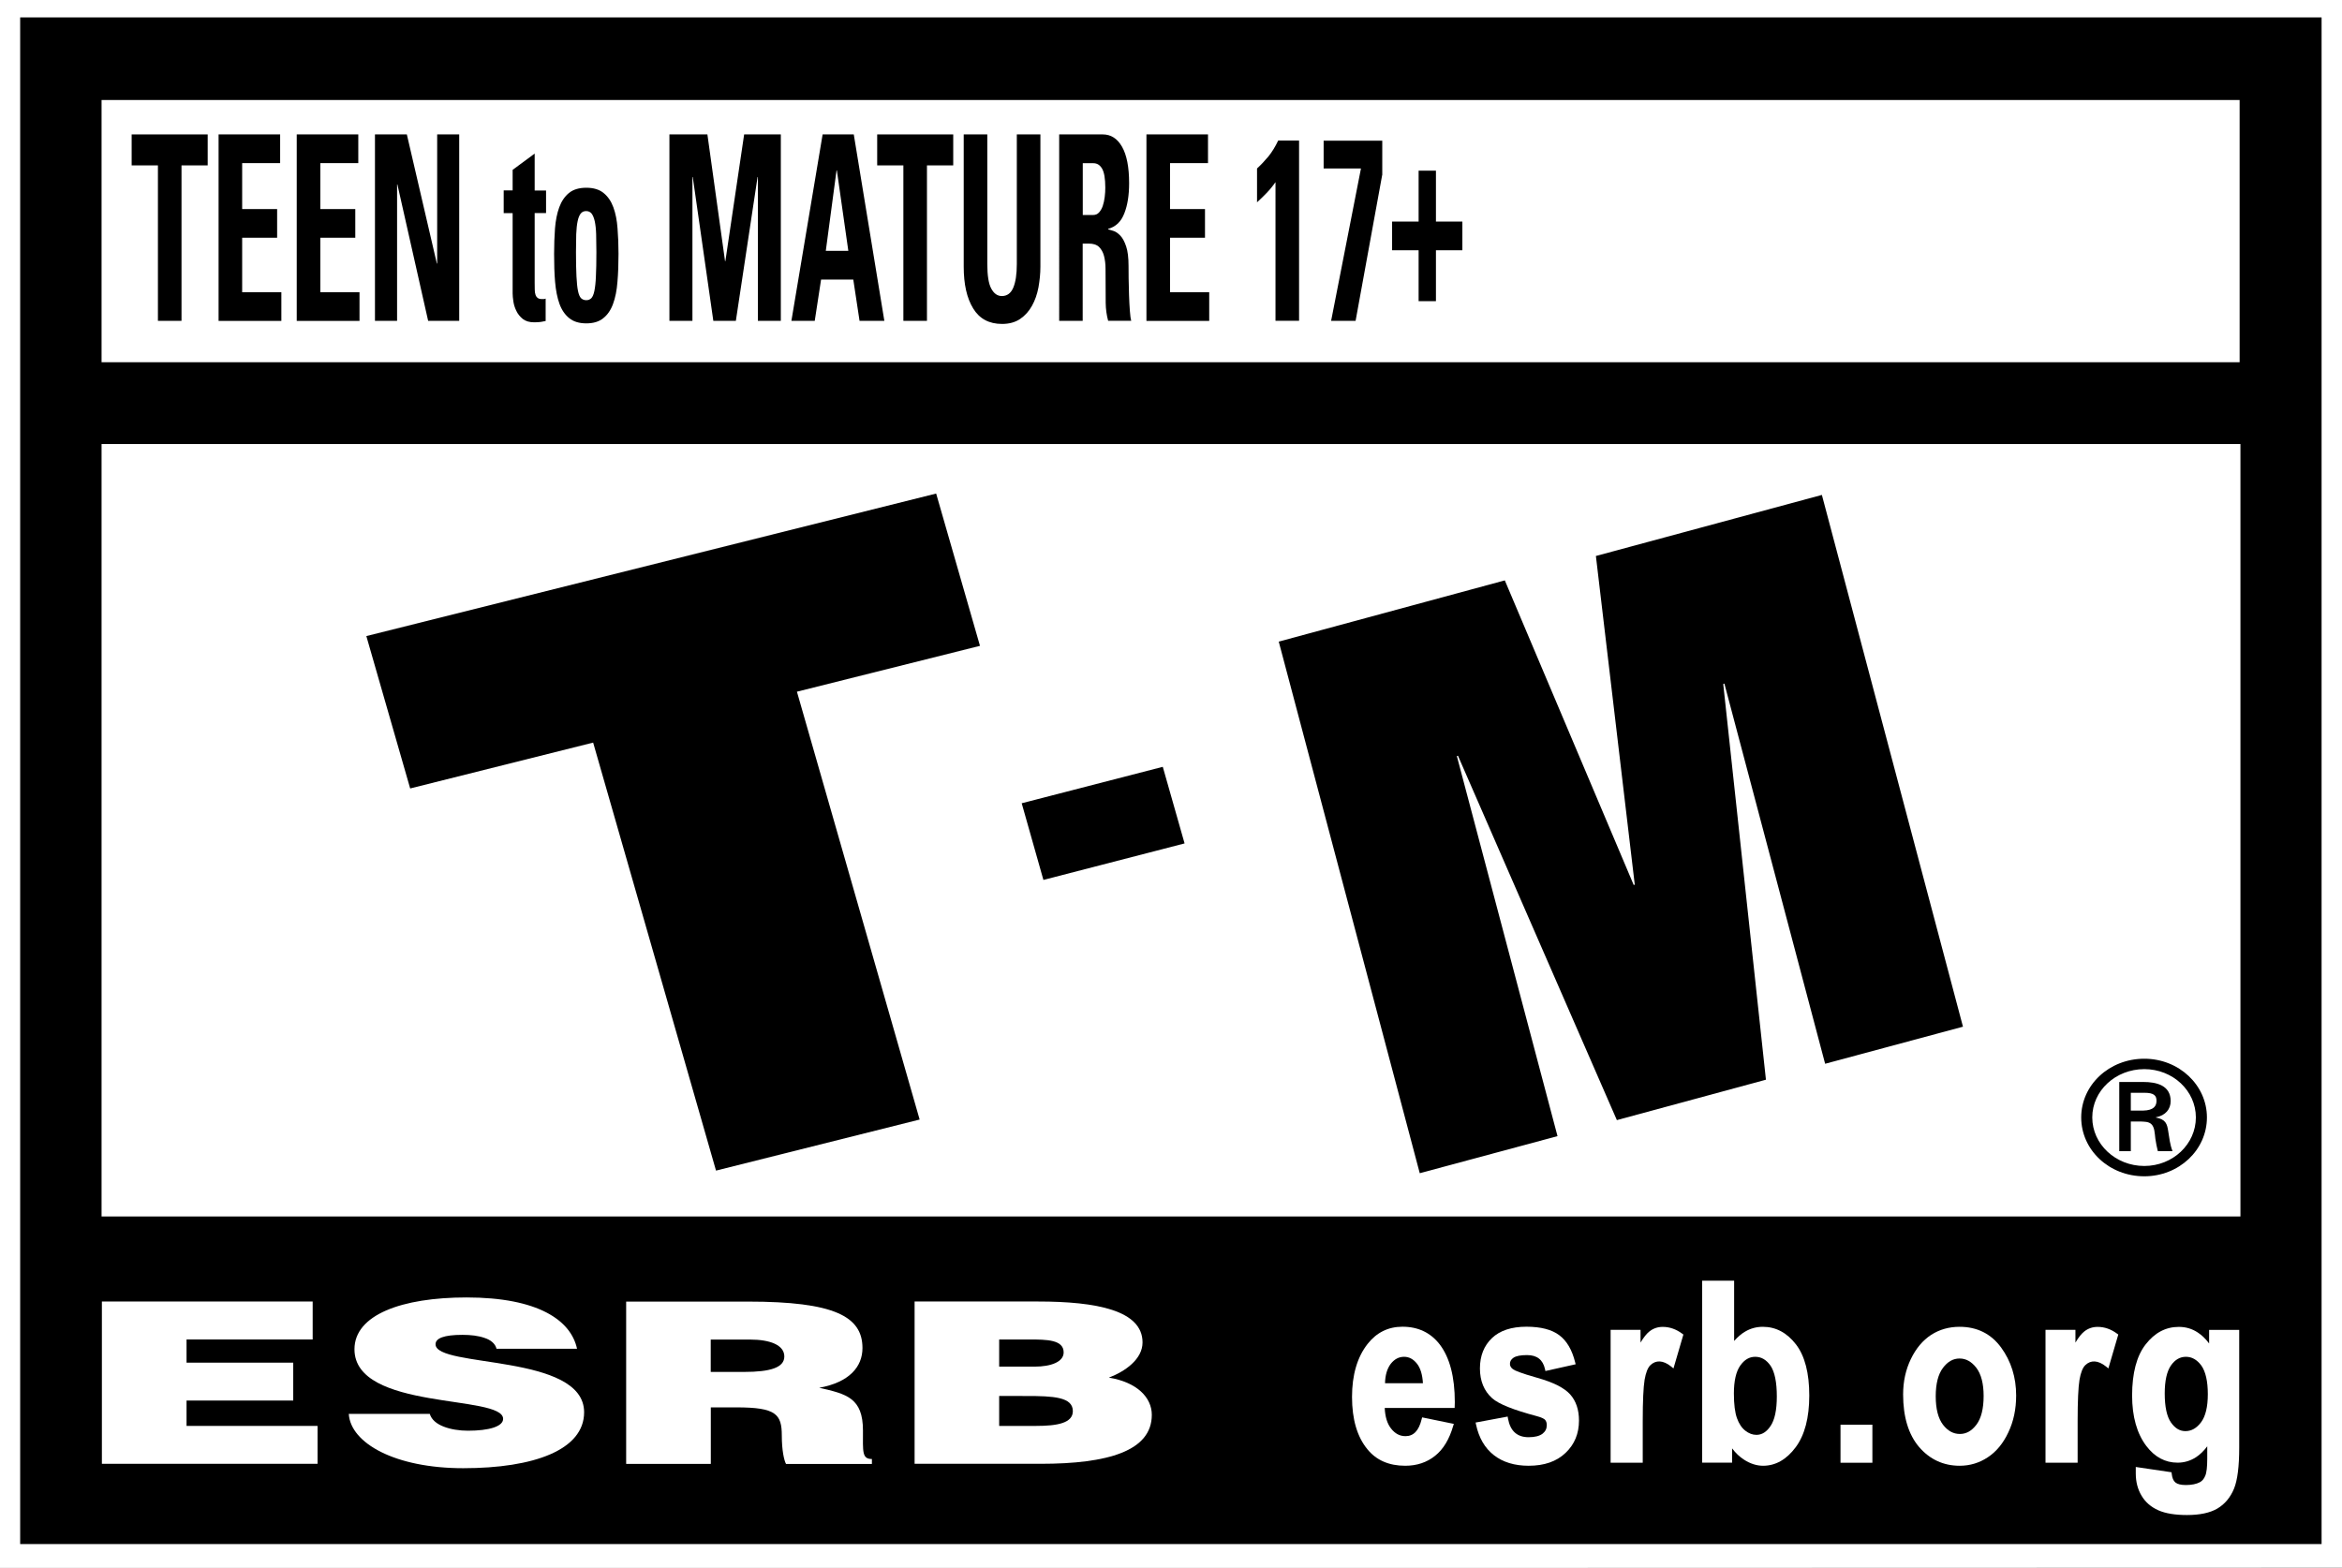
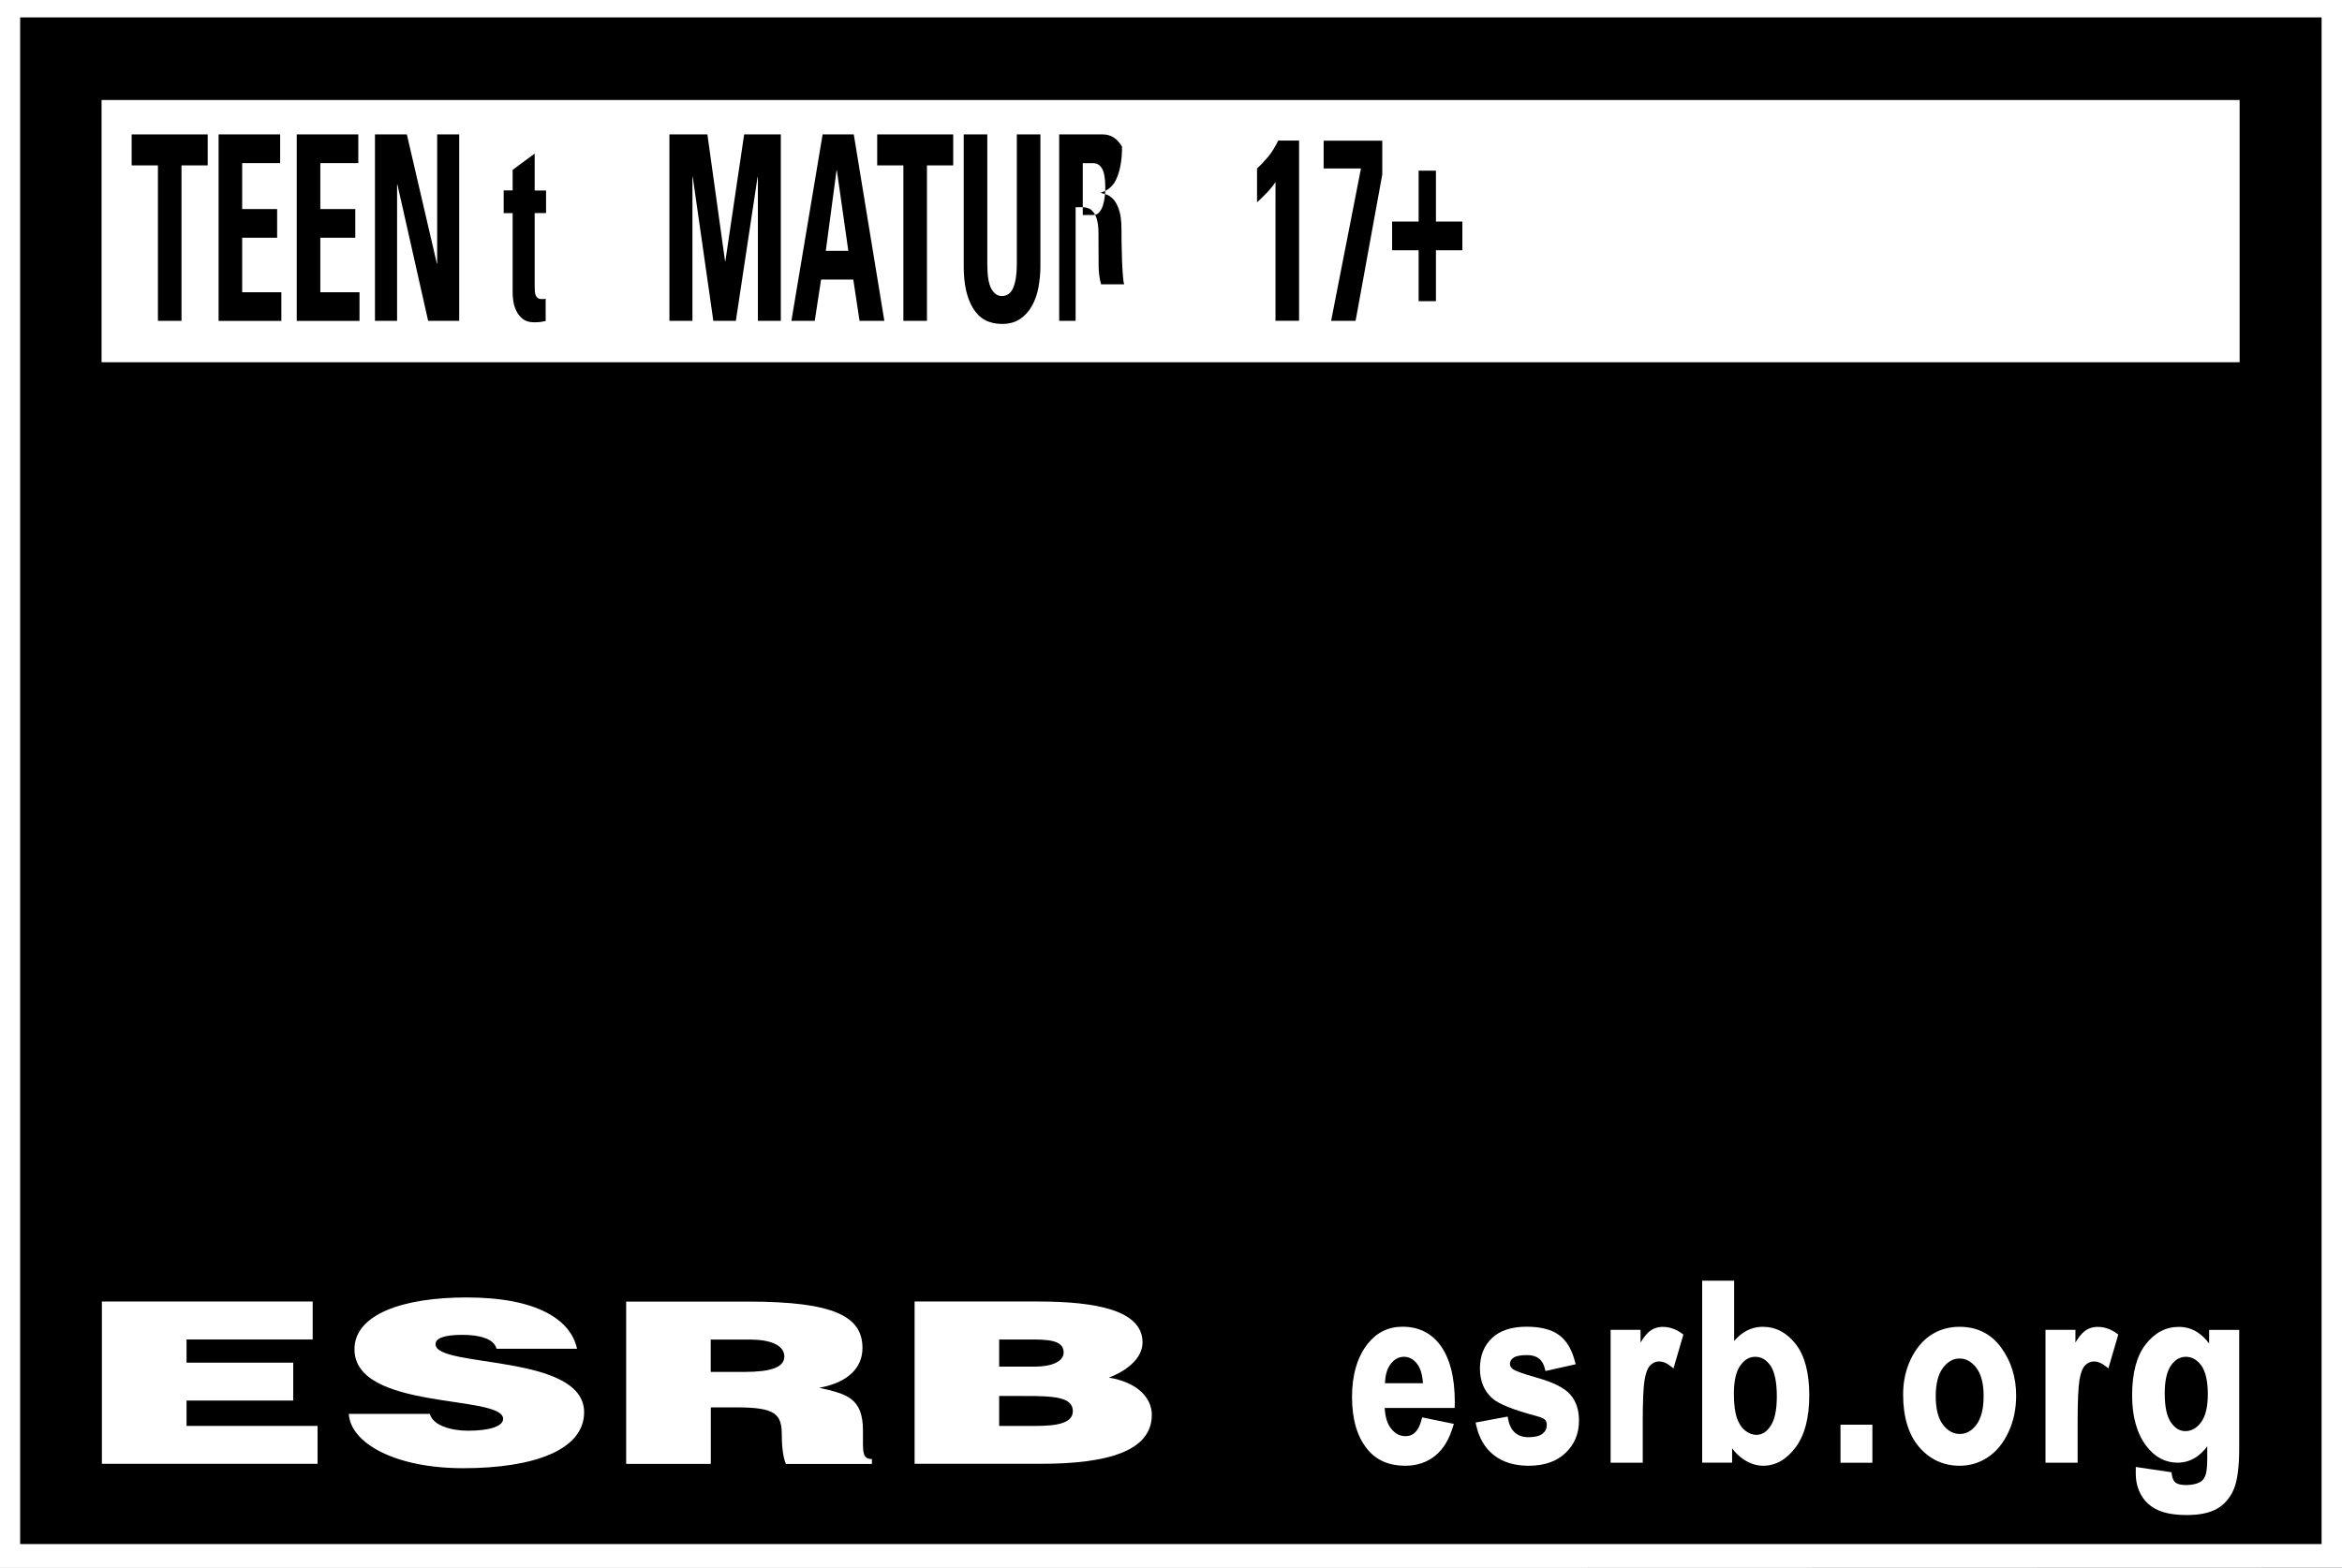
<svg xmlns="http://www.w3.org/2000/svg" version="1.1" id="Layer_1" x="0px" y="0px" viewBox="0 0 288 192.83" style="enable-background:new 0 0 288 192.83;" xml:space="preserve">
  <rect x="0" y="0" width="288" height="192.83" fill="#808080" stroke="none" />
  <style type="text/css">
	.st0{fill:#FFFFFF;}
</style>
  <g>
    <polygon class="st0" points="288,0 0,0 0,192.88 288,192.8 288,0  " />
    <g>
      <g>
        <path d="M285.49,2.14v187.76H2.48V2.14H285.49" />
      </g>
    </g>
    <g>
      <g>
-         <rect x="12.49" y="54.61" class="st0" width="263.02" height="95" />
-       </g>
+         </g>
    </g>
    <g>
      <g>
        <rect x="12.49" y="12.3" class="st0" width="262.92" height="32.25" />
      </g>
    </g>
    <g>
      <g>
        <polygon class="st0" points="12.53,180.03 12.53,160.07 38.45,160.07 38.45,164.74 22.94,164.74 22.94,167.59 36.06,167.59      36.06,172.25 22.94,172.25 22.94,175.37 39.05,175.37 39.05,180.03    " />
      </g>
      <g>
        <path class="st0" d="M61.06,165.89c-0.16-0.67-0.75-1.11-1.5-1.35c-0.74-0.26-1.66-0.37-2.69-0.37c-2.29,0-3.31,0.42-3.31,1.16     c0,2.95,18.27,1.1,18.27,8.36c0,4.62-6.15,6.88-14.87,6.88c-8.38,0-13.85-3.08-14.07-6.68h9.96c0.22,0.72,0.84,1.23,1.72,1.57     c0.84,0.33,1.93,0.5,2.97,0.5c2.6,0,4.33-0.52,4.33-1.46c0-3.03-18.28-0.95-18.28-8.56c0-4.24,5.83-6.37,13.78-6.37     c8.82,0,12.84,2.82,13.59,6.31H61.06z" />
      </g>
      <g>
        <path class="st0" d="M87.41,168.73h4.09c3.22,0,4.95-0.53,4.95-1.9c0-1.41-1.76-2.08-4.2-2.08h-4.85V168.73z M87.41,173.08v6.96     H77v-19.96H92c10.58,0,14.06,1.82,14.06,5.71c0,2.31-1.62,4.22-5.32,4.89c3.35,0.76,5.38,1.23,5.38,5.26c0,2.6-0.14,3.5,1.1,3.5     v0.61H96.66c-0.25-0.45-0.52-1.72-0.52-3.49c0-2.63-0.71-3.47-5.56-3.47H87.41z" />
      </g>
      <g>
        <path class="st0" d="M122.87,164.74v3.34h4.34c2.07,0,3.59-0.6,3.59-1.75c0-1.56-2.05-1.59-4.24-1.59H122.87z M122.87,171.69     v3.68h4.54c2.58,0,4.52-0.34,4.52-1.82c0-1.75-2.42-1.86-5.75-1.86H122.87z M112.47,180.03v-19.96h15.19     c7.15,0,12.84,1.08,12.84,5.03c0,2.06-2.12,3.56-4.14,4.33c3.44,0.56,5.28,2.43,5.28,4.58c0,4.45-5.41,6.02-13.67,6.02H112.47z" />
      </g>
    </g>
    <g>
      <g>
        <g>
          <polygon points="145.67,103.73 142.99,94.31 125.64,98.79 128.31,108.22     " />
        </g>
      </g>
      <polygon points="45.05,78.23 115.12,60.7 120.51,79.43 98,85.07 113.09,137.69 88.05,143.97 72.94,91.33 50.44,96.97   " />
      <g>
        <polygon points="157.25,78.91 185.05,71.38 200.9,108.84 201.03,108.8 196.25,68.38 224.04,60.87 241.39,126.27 224.44,130.83      212.05,84.07 211.91,84.13 217.16,132.79 198.83,137.76 179.29,92.95 179.15,92.98 191.53,139.73 174.59,144.29    " />
      </g>
    </g>
    <g>
      <path d="M25.54,16.53v3.81h-3.22v19.12h-2.9V20.34h-3.23v-3.81H25.54z" />
      <path d="M26.88,39.46V16.53h7.57v3.53h-4.67v5.65h4.3v3.53h-4.3v6.7h4.82v3.53H26.88z" />
      <path d="M36.49,39.46V16.53h7.57v3.53h-4.67v5.65h4.3v3.53h-4.3v6.7h4.82v3.53H36.49z" />
      <path d="M46.11,39.46V16.53h3.92l3.69,15.88h0.04V16.53h2.71v22.93h-3.82l-3.78-16.77h-0.04v16.77H46.11z" />
      <path d="M61.94,23.42h1.1v-2.53l2.71-2v4.54h1.4v2.77h-1.4v8.58c0,0.29,0,0.57,0.01,0.82c0,0.26,0.03,0.47,0.09,0.64    c0.05,0.17,0.14,0.3,0.26,0.39c0.12,0.1,0.29,0.15,0.51,0.15c0.09,0,0.18,0,0.26,0c0.08,0,0.15-0.02,0.22-0.06v2.76    c-0.18,0.04-0.38,0.08-0.59,0.11c-0.21,0.03-0.48,0.05-0.82,0.05c-0.59,0-1.05-0.14-1.4-0.41c-0.34-0.28-0.61-0.6-0.79-0.99    c-0.19-0.38-0.31-0.77-0.37-1.17c-0.06-0.4-0.09-0.73-0.09-0.98v-9.88h-1.1V23.42z" />
-       <path d="M72.1,39.77c-0.87,0-1.57-0.21-2.1-0.64c-0.52-0.42-0.93-1.01-1.2-1.76c-0.27-0.75-0.45-1.65-0.54-2.71    c-0.09-1.04-0.12-2.19-0.12-3.45c0-1.1,0.04-2.14,0.11-3.12c0.08-0.99,0.25-1.85,0.52-2.59c0.27-0.74,0.67-1.33,1.19-1.76    c0.52-0.43,1.24-0.65,2.14-0.65c0.89,0,1.61,0.22,2.13,0.65c0.53,0.43,0.93,1.02,1.2,1.76c0.27,0.74,0.44,1.6,0.51,2.59    c0.08,0.98,0.12,2.03,0.12,3.12c0,1.25-0.04,2.4-0.13,3.45c-0.08,1.05-0.26,1.95-0.54,2.71c-0.27,0.75-0.67,1.34-1.2,1.76    C73.67,39.56,72.97,39.77,72.1,39.77z M72.1,36.92c0.24,0,0.44-0.08,0.61-0.24c0.16-0.16,0.29-0.46,0.38-0.89    c0.09-0.43,0.16-1.03,0.19-1.8c0.04-0.78,0.06-1.78,0.06-3c0-0.83-0.01-1.55-0.03-2.19c-0.02-0.64-0.08-1.16-0.17-1.58    c-0.09-0.41-0.22-0.72-0.38-0.94c-0.17-0.21-0.39-0.32-0.67-0.32c-0.3,0-0.52,0.1-0.69,0.32c-0.16,0.21-0.29,0.53-0.37,0.94    c-0.09,0.41-0.14,0.94-0.17,1.58c-0.02,0.64-0.03,1.36-0.03,2.19c0,1.23,0.02,2.23,0.06,3c0.04,0.77,0.1,1.38,0.19,1.8    c0.09,0.44,0.22,0.73,0.38,0.89C71.64,36.84,71.84,36.92,72.1,36.92z" />
      <path d="M82.32,39.46V16.53h4.67l2.17,15.59h0.04l2.31-15.59h4.51v22.93h-2.82V21.77h-0.04l-2.67,17.69h-2.77l-2.53-17.69h-0.04    v17.69H82.32z" />
      <path d="M97.32,39.46l3.84-22.93h3.83l3.76,22.93h-3.05l-0.77-5.08h-3.96l-0.78,5.08H97.32z M102.91,20.95h-0.04l-1.32,9.9h2.77    L102.91,20.95z" />
      <path d="M117.22,16.53v3.81h-3.23v19.12h-2.9V20.34h-3.22v-3.81H117.22z" />
      <path d="M127.94,16.53v16.26c0,0.87-0.09,1.72-0.24,2.56c-0.16,0.84-0.42,1.59-0.79,2.25c-0.36,0.66-0.85,1.21-1.45,1.62    c-0.6,0.41-1.35,0.62-2.23,0.62c-1.61,0-2.79-0.64-3.56-1.91c-0.78-1.27-1.16-2.98-1.16-5.14V16.53h2.9v15.94    c0,1.41,0.16,2.43,0.49,3.03c0.33,0.61,0.76,0.91,1.3,0.91c0.64,0,1.11-0.34,1.4-1.02c0.29-0.68,0.44-1.65,0.44-2.92V16.53H127.94    z" />
-       <path d="M133.15,39.46h-2.9V16.53h5.36c1,0,1.79,0.51,2.37,1.52c0.58,1.02,0.87,2.51,0.87,4.48c0,1.46-0.19,2.7-0.59,3.71    c-0.39,1.02-1.05,1.65-1.99,1.91v0.06c0.15,0.04,0.37,0.11,0.65,0.19c0.28,0.09,0.56,0.28,0.84,0.57    c0.28,0.29,0.52,0.73,0.72,1.32c0.2,0.58,0.3,1.39,0.3,2.43c0,0.36,0.01,0.87,0.01,1.52c0.01,0.65,0.03,1.33,0.05,2.03    c0.02,0.7,0.06,1.35,0.1,1.94c0.04,0.6,0.1,1.01,0.17,1.24h-2.84c-0.19-0.7-0.29-1.43-0.3-2.19c0-0.76-0.01-1.51-0.01-2.25    c0-0.68,0-1.32-0.01-1.94c0-0.61-0.07-1.14-0.19-1.6c-0.12-0.46-0.33-0.82-0.61-1.1c-0.29-0.28-0.71-0.41-1.26-0.41h-0.75V39.46z     M133.15,26.44h1.29c0.28,0,0.52-0.1,0.71-0.31c0.19-0.21,0.35-0.48,0.46-0.81c0.11-0.33,0.19-0.69,0.24-1.1    c0.05-0.4,0.07-0.78,0.07-1.14c0-1.1-0.13-1.88-0.39-2.33c-0.26-0.46-0.62-0.68-1.09-0.68h-1.29V26.44z" />
-       <path d="M140.98,39.46V16.53h7.57v3.53h-4.67v5.65h4.3v3.53h-4.3v6.7h4.82v3.53H140.98z" />
+       <path d="M133.15,39.46h-2.9V16.53h5.36c1,0,1.79,0.51,2.37,1.52c0,1.46-0.19,2.7-0.59,3.71    c-0.39,1.02-1.05,1.65-1.99,1.91v0.06c0.15,0.04,0.37,0.11,0.65,0.19c0.28,0.09,0.56,0.28,0.84,0.57    c0.28,0.29,0.52,0.73,0.72,1.32c0.2,0.58,0.3,1.39,0.3,2.43c0,0.36,0.01,0.87,0.01,1.52c0.01,0.65,0.03,1.33,0.05,2.03    c0.02,0.7,0.06,1.35,0.1,1.94c0.04,0.6,0.1,1.01,0.17,1.24h-2.84c-0.19-0.7-0.29-1.43-0.3-2.19c0-0.76-0.01-1.51-0.01-2.25    c0-0.68,0-1.32-0.01-1.94c0-0.61-0.07-1.14-0.19-1.6c-0.12-0.46-0.33-0.82-0.61-1.1c-0.29-0.28-0.71-0.41-1.26-0.41h-0.75V39.46z     M133.15,26.44h1.29c0.28,0,0.52-0.1,0.71-0.31c0.19-0.21,0.35-0.48,0.46-0.81c0.11-0.33,0.19-0.69,0.24-1.1    c0.05-0.4,0.07-0.78,0.07-1.14c0-1.1-0.13-1.88-0.39-2.33c-0.26-0.46-0.62-0.68-1.09-0.68h-1.29V26.44z" />
      <path d="M154.58,20.72c0.49-0.45,0.95-0.94,1.41-1.49c0.44-0.55,0.84-1.2,1.19-1.94h2.57v22.16h-2.9V22.4    c-0.34,0.49-0.71,0.94-1.1,1.34c-0.38,0.4-0.78,0.78-1.17,1.14V20.72z" />
      <path d="M169.97,21.52l-3.27,17.94h-3.01l3.67-18.74h-4.59V17.3h7.21V21.52z" />
      <path d="M174.45,20.99h2.13v6.26h3.25v3.53h-3.25v6.26h-2.13v-6.26h-3.26v-3.53h3.26V20.99z" />
    </g>
    <path d="M263.54,136.59c1.33-0.03,1.65-0.58,1.65-1.21c0-0.64-0.32-0.98-1.46-0.98h-1.7v2.19H263.54z M262.03,137.93v3.65h-1.42   v-8.51h2.95c1.67,0,3.37,0.43,3.37,2.35c0,0.98-0.61,1.77-1.83,2v0.02c1.23,0.23,1.39,0.77,1.53,1.69c0.13,0.8,0.22,1.68,0.53,2.44   h-1.81c-0.11-0.47-0.24-1.03-0.3-1.52c-0.09-0.73-0.09-1.42-0.51-1.81c-0.36-0.31-0.84-0.28-1.33-0.31H262.03 M270.03,137.43   c0-3.28-2.83-5.94-6.34-5.94c-3.53,0-6.4,2.65-6.4,5.94c0,3.28,2.86,5.97,6.4,5.97C267.2,143.4,270.03,140.72,270.03,137.43    M255.93,137.43c0-3.99,3.44-7.22,7.76-7.22c4.26,0,7.7,3.24,7.7,7.22c0,4.01-3.44,7.24-7.7,7.24   C259.37,144.67,255.93,141.44,255.93,137.43" />
    <g>
      <g>
        <path class="st0" d="M172.8,180.27c-1.99,0-3.55-0.68-4.64-2.02c-1.26-1.52-1.9-3.69-1.9-6.44c0-2.7,0.64-4.9,1.92-6.53     c1.1-1.4,2.54-2.11,4.28-2.11c1.93,0,3.46,0.73,4.57,2.16c1.24,1.61,1.87,4,1.87,7.11l-0.02,0.72h-8.6     c0.05,1.09,0.31,1.94,0.78,2.53c0.5,0.64,1.08,0.94,1.78,0.94c0.99,0,1.64-0.68,1.98-2.08l0.06-0.23l3.9,0.8l-0.08,0.25     c-0.47,1.63-1.21,2.87-2.22,3.67C175.47,179.86,174.23,180.27,172.8,180.27z M170.32,170.12h4.66c-0.06-1.06-0.31-1.87-0.73-2.4     c-0.45-0.57-0.97-0.85-1.59-0.85c-0.65,0-1.19,0.29-1.65,0.88C170.58,168.33,170.34,169.12,170.32,170.12z" />
      </g>
      <g>
        <path class="st0" d="M187.98,180.27c-1.73,0-3.17-0.44-4.27-1.3c-1.11-0.86-1.85-2.13-2.2-3.77l-0.05-0.25l0.25-0.04l3.69-0.69     l0.04,0.24c0.28,1.54,1.12,2.3,2.54,2.3c0.77,0,1.34-0.15,1.71-0.43c0.35-0.28,0.52-0.62,0.52-1.05c0-0.29-0.07-0.5-0.21-0.66     c-0.1-0.11-0.37-0.28-1.01-0.45c-2.9-0.77-4.69-1.49-5.49-2.2c-1-0.89-1.51-2.13-1.51-3.67c0-1.54,0.5-2.8,1.48-3.73     c0.97-0.93,2.4-1.4,4.24-1.4c1.76,0,3.11,0.35,4.03,1.04c0.93,0.69,1.58,1.81,1.96,3.34l0.06,0.24l-3.72,0.83l-0.05-0.24     c-0.26-1.16-0.99-1.72-2.21-1.72c-0.79,0-1.35,0.11-1.67,0.33c-0.29,0.2-0.43,0.44-0.43,0.75c0,0.27,0.13,0.48,0.39,0.67     c0.21,0.15,0.9,0.46,2.99,1.05c1.98,0.56,3.3,1.23,4.03,2.04c0.72,0.81,1.08,1.89,1.08,3.22c0,1.59-0.55,2.93-1.65,3.97     C191.41,179.75,189.89,180.27,187.98,180.27z" />
      </g>
      <g>
        <path class="st0" d="M201.99,179.9h-3.93v-16.35h3.68v1.57c0.39-0.65,0.74-1.09,1.08-1.36c0.47-0.38,1.03-0.57,1.65-0.57     c0.84,0,1.65,0.28,2.4,0.84l0.14,0.1l-1.22,4.17l-0.28-0.23c-0.99-0.8-1.89-0.82-2.56-0.17c-0.32,0.31-0.56,0.92-0.71,1.79     c-0.15,0.92-0.23,2.63-0.23,5.07V179.9z" />
      </g>
      <g>
        <path class="st0" d="M216.81,180.27c-0.78,0-1.57-0.25-2.33-0.74c-0.55-0.35-1.05-0.82-1.48-1.4v1.76h-3.68v-22.38h3.93v7.41     c0.43-0.48,0.88-0.88,1.37-1.16c0.66-0.39,1.39-0.58,2.16-0.58c1.6,0,2.97,0.73,4.08,2.17c1.09,1.42,1.63,3.54,1.63,6.28     c0,2.73-0.56,4.87-1.67,6.36C219.69,179.51,218.34,180.27,216.81,180.27z M215.84,166.87c-0.72,0-1.32,0.35-1.83,1.07     c-0.52,0.73-0.79,1.89-0.79,3.44c0,1.33,0.13,2.35,0.38,3.04c0.24,0.67,0.58,1.19,1.03,1.54c0.44,0.34,0.88,0.51,1.36,0.51     c0.68,0,1.25-0.36,1.74-1.09c0.51-0.75,0.77-1.97,0.77-3.63c0-1.75-0.26-3.02-0.77-3.78     C217.21,167.23,216.6,166.87,215.84,166.87z" />
      </g>
      <g>
        <path class="st0" d="M230.25,179.9h-3.92v-4.68h3.92V179.9z" />
      </g>
      <g>
        <path class="st0" d="M240.99,180.27c-1.99,0-3.67-0.77-4.99-2.3c-1.3-1.52-1.97-3.7-1.97-6.47c0-1.59,0.32-3.05,0.95-4.35     c0.63-1.31,1.47-2.31,2.5-2.98c1.03-0.66,2.2-0.99,3.49-0.99c2.16,0,3.88,0.86,5.12,2.56c1.22,1.68,1.84,3.66,1.84,5.89     c0,1.67-0.32,3.19-0.96,4.53c-0.63,1.35-1.48,2.38-2.53,3.07C243.4,179.92,242.24,180.27,240.99,180.27z M240.97,167.08     c-0.79,0-1.46,0.38-2.04,1.15c-0.59,0.78-0.89,1.96-0.89,3.49c0,1.55,0.3,2.72,0.89,3.5c0.59,0.76,1.27,1.14,2.08,1.14     c0.79,0,1.46-0.38,2.04-1.15c0.58-0.77,0.88-1.96,0.88-3.52c0-1.52-0.3-2.68-0.89-3.46     C242.44,167.46,241.77,167.08,240.97,167.08z" />
      </g>
      <g>
        <path class="st0" d="M255.47,179.9h-3.93v-16.35h3.68v1.57c0.39-0.65,0.74-1.09,1.08-1.36c0.47-0.38,1.03-0.57,1.65-0.57     c0.84,0,1.65,0.28,2.4,0.84l0.14,0.1l-1.22,4.17l-0.28-0.23c-1-0.8-1.89-0.82-2.56-0.17c-0.32,0.31-0.56,0.92-0.71,1.79     c-0.15,0.92-0.23,2.63-0.23,5.07V179.9z" />
      </g>
      <g>
        <path class="st0" d="M268.94,186.33c-1.45,0-2.63-0.19-3.52-0.58c-0.9-0.4-1.6-1-2.07-1.8c-0.47-0.78-0.71-1.7-0.71-2.73v-0.8     l0.27,0.04l4.13,0.61l0.02,0.19c0.06,0.51,0.2,0.86,0.46,1.07c0.26,0.21,0.69,0.31,1.29,0.31c0.7,0,1.29-0.12,1.72-0.35     c0.28-0.15,0.5-0.41,0.65-0.78c0.17-0.38,0.25-1.1,0.25-2.11v-1.52c-0.42,0.56-0.88,1.01-1.37,1.33     c-0.69,0.45-1.45,0.68-2.28,0.68c-1.52,0-2.81-0.69-3.84-2.05c-1.16-1.53-1.75-3.62-1.75-6.21c0-2.75,0.56-4.87,1.66-6.28     c1.11-1.44,2.48-2.16,4.08-2.16c0.86,0,1.64,0.23,2.33,0.69c0.51,0.33,0.97,0.78,1.4,1.35v-1.67h3.7v14.48     c0,2.3-0.21,4-0.64,5.05c-0.44,1.07-1.12,1.89-2.04,2.44C271.78,186.06,270.52,186.33,268.94,186.33z M268.81,166.87     c-0.74,0-1.34,0.35-1.84,1.06c-0.51,0.73-0.77,1.89-0.77,3.45c0,1.64,0.26,2.84,0.77,3.57c0.5,0.71,1.08,1.06,1.77,1.06     c0.75,0,1.38-0.36,1.93-1.09c0.55-0.74,0.83-1.9,0.83-3.45c0-1.59-0.27-2.78-0.8-3.53C270.17,167.23,269.55,166.87,268.81,166.87     z" />
      </g>
    </g>
  </g>
</svg>